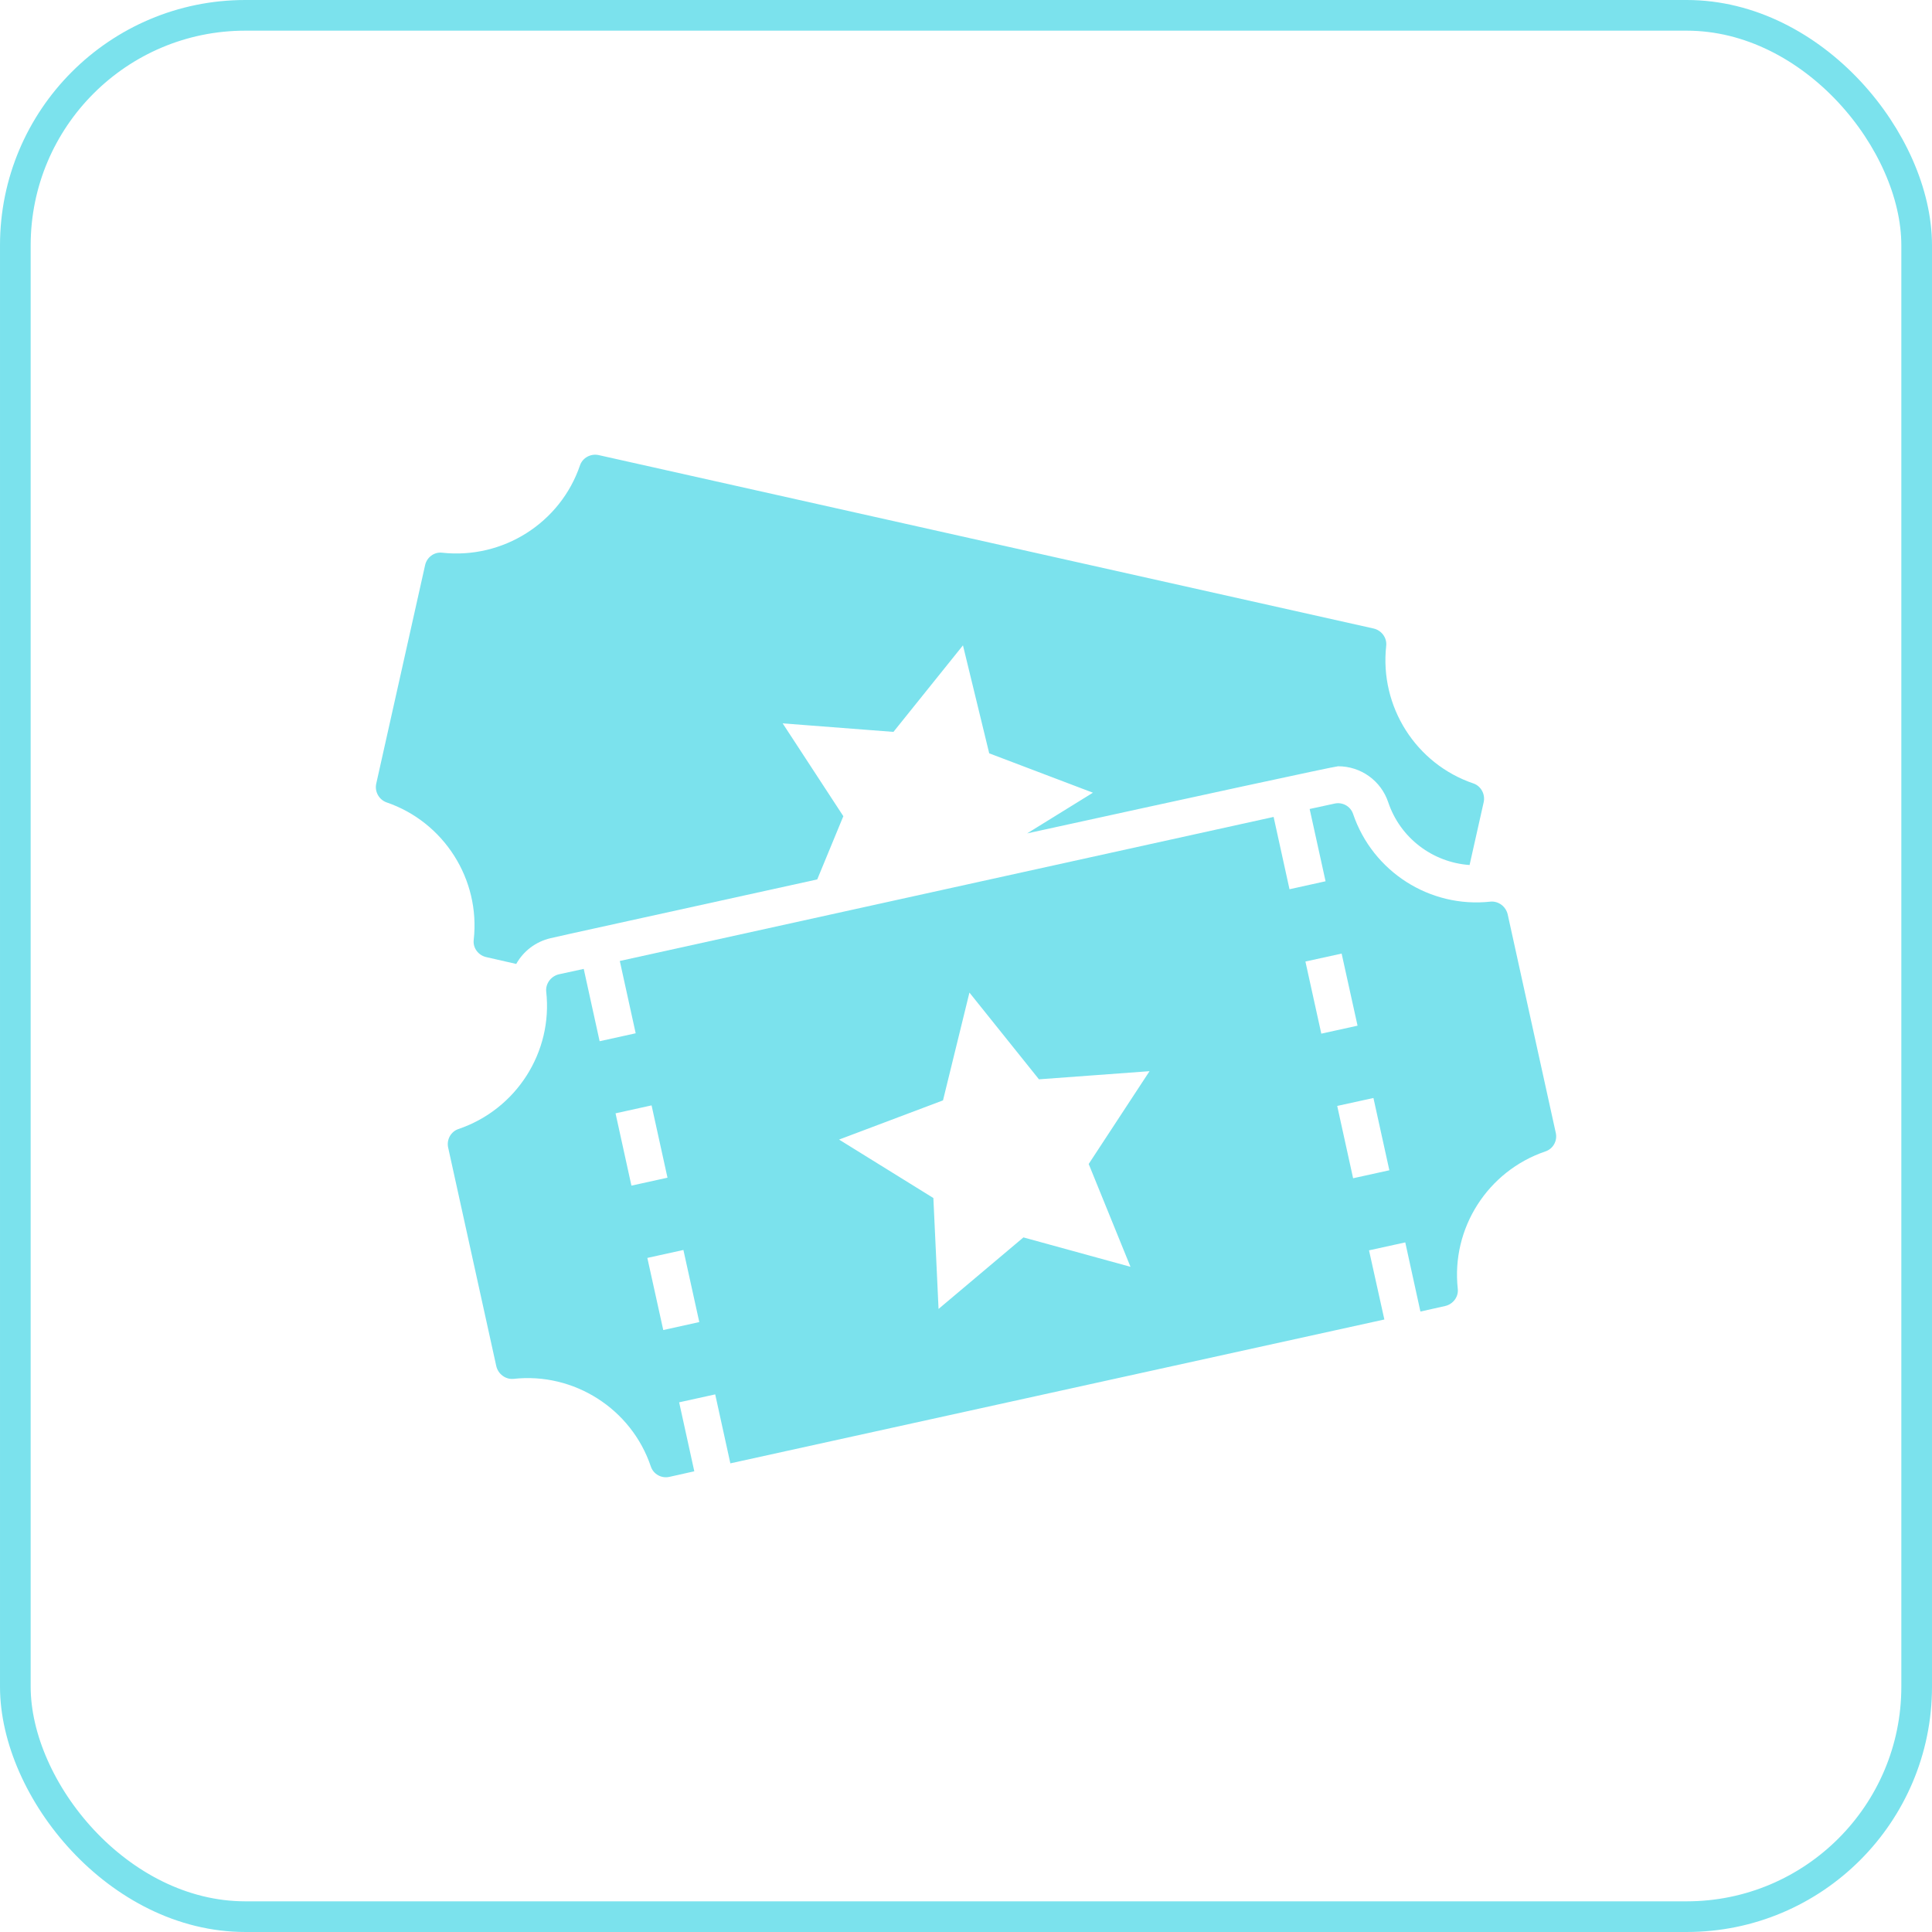
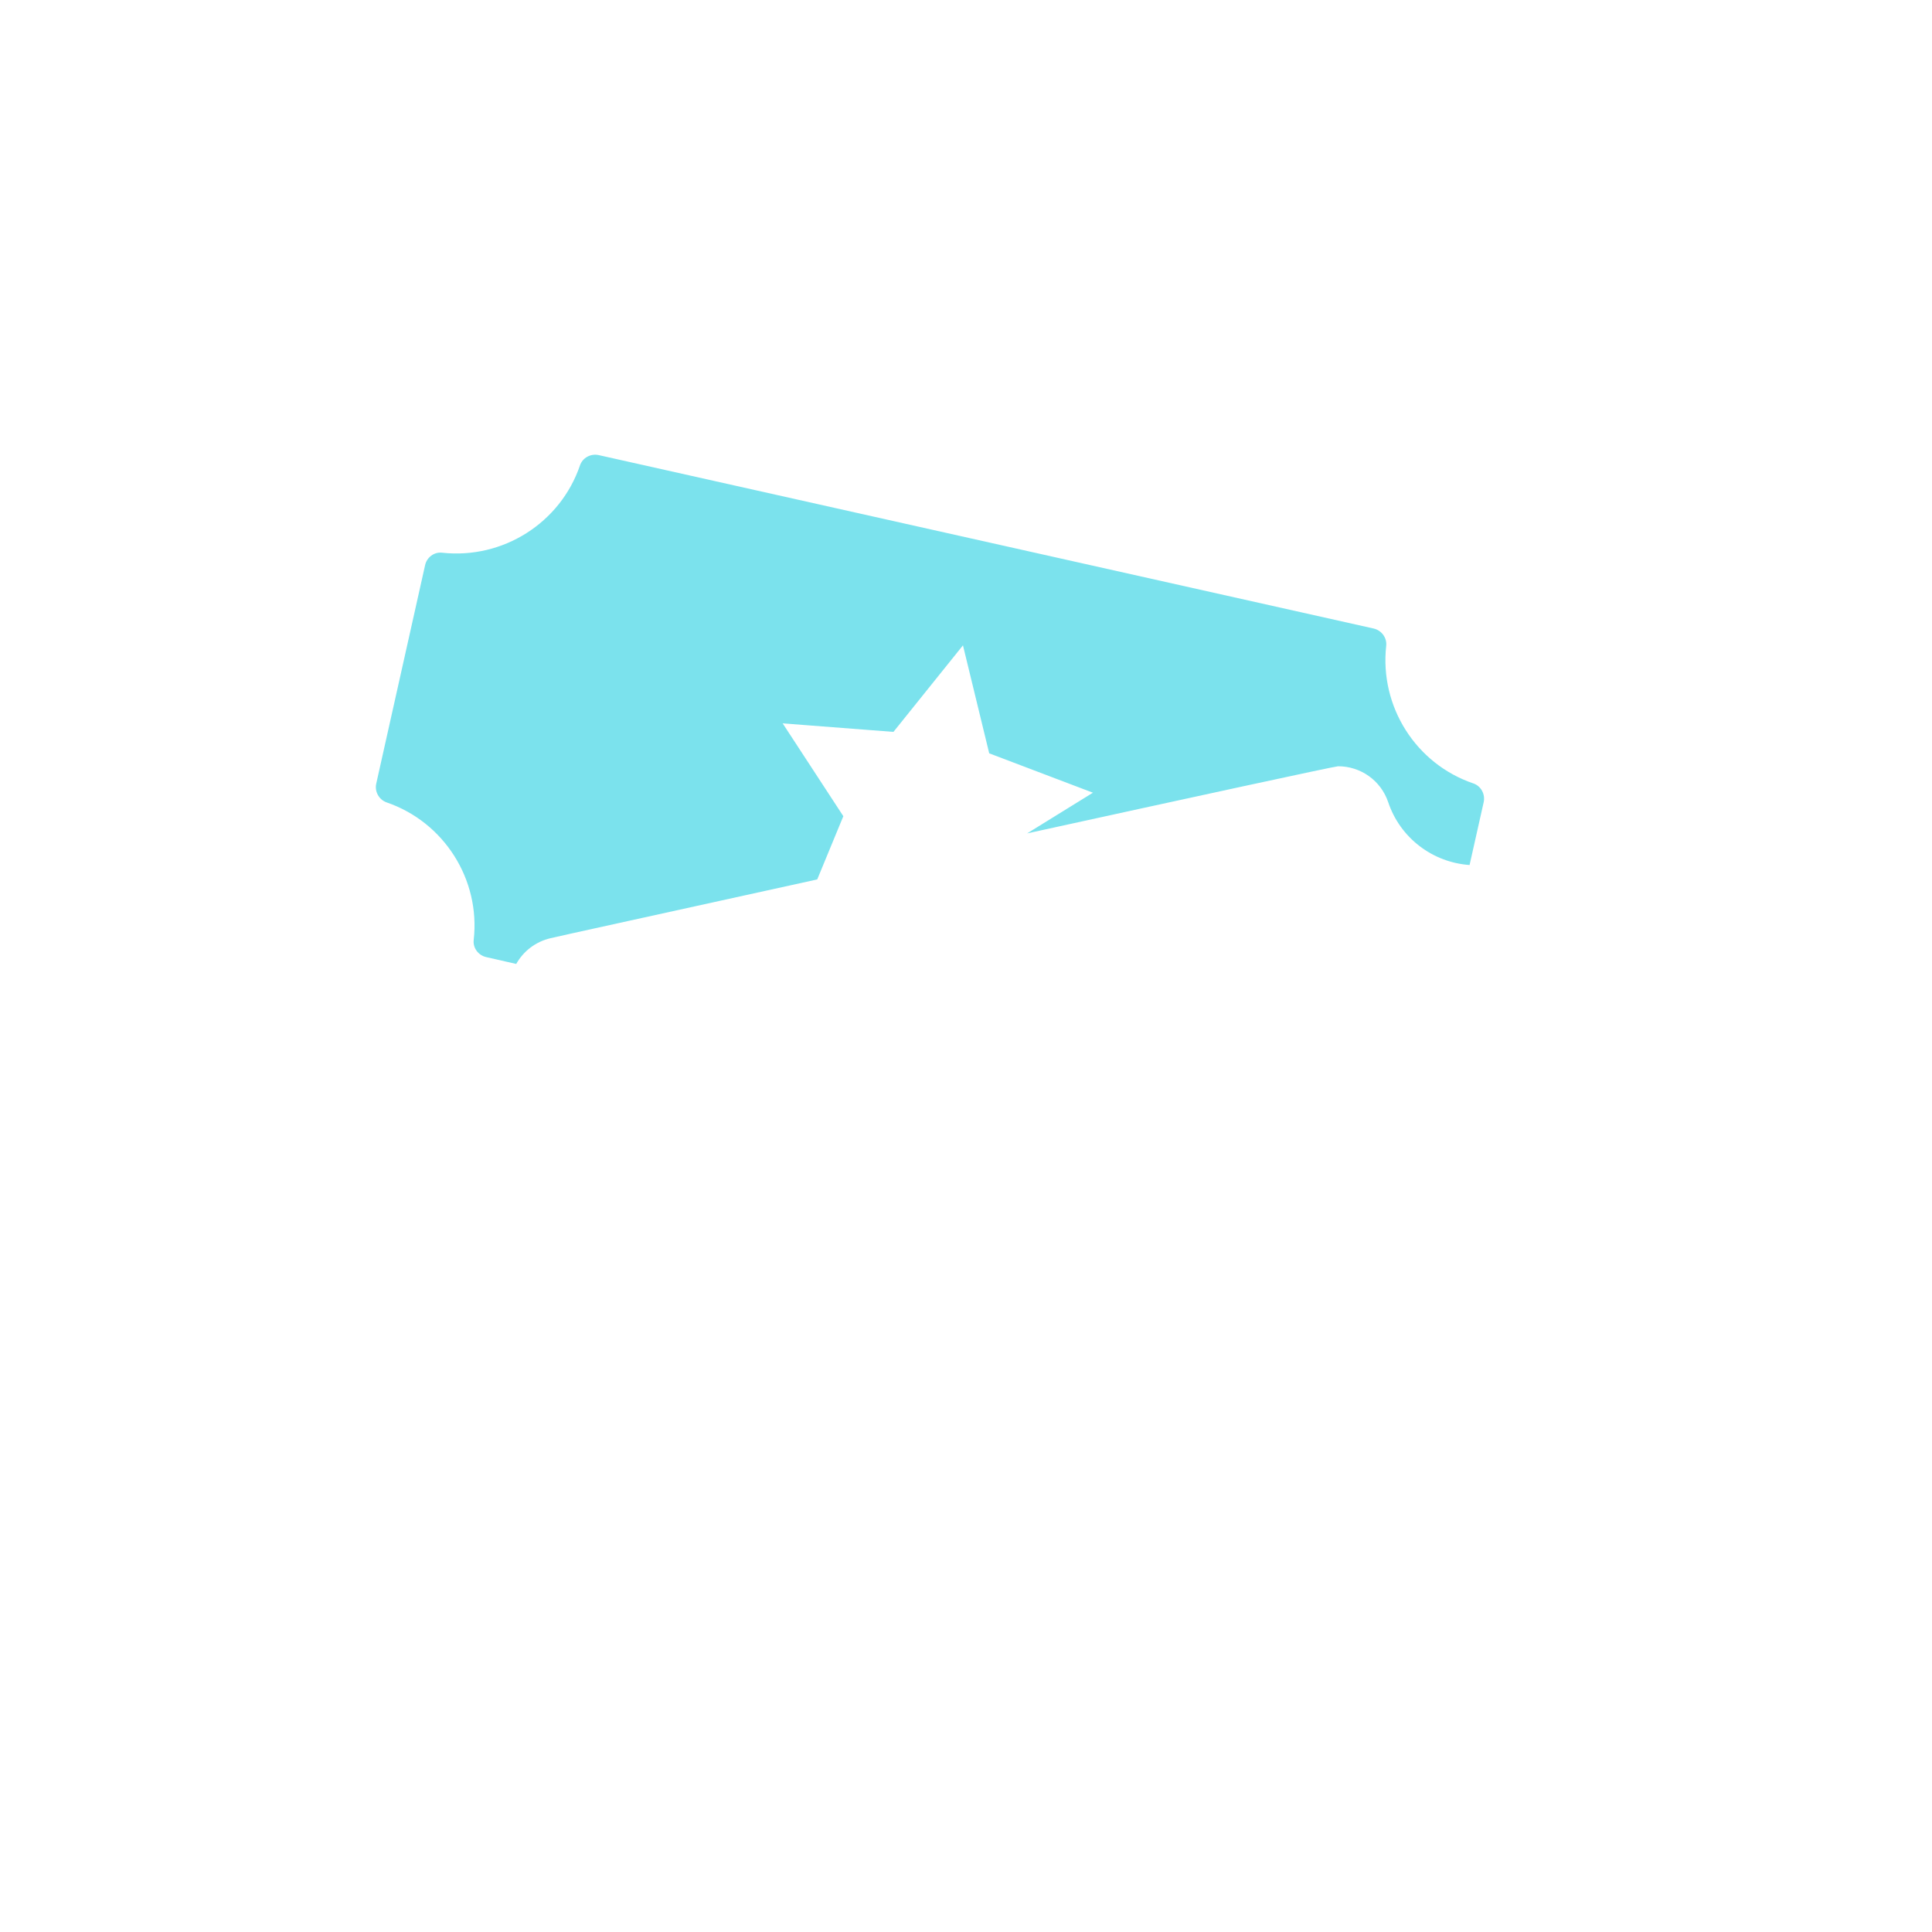
<svg xmlns="http://www.w3.org/2000/svg" width="63" height="63" viewBox="0 0 63 63" fill="none">
-   <rect x="0.5" y="0.5" width="62" height="62" rx="7.5" stroke="#7BE2ED" />
-   <path d="M50.731 36.937L49.164 29.817C49.103 29.557 48.862 29.377 48.603 29.401C46.626 29.618 44.762 28.424 44.123 26.543C44.039 26.289 43.774 26.145 43.514 26.205L42.706 26.38L43.225 28.737L42.049 28.997L41.531 26.639L20.211 31.336L20.729 33.694L19.553 33.953L19.035 31.595L18.227 31.77C17.968 31.831 17.787 32.072 17.811 32.331C18.034 34.309 16.834 36.178 14.947 36.817C14.7 36.901 14.555 37.166 14.615 37.426L16.183 44.547C16.243 44.806 16.484 44.987 16.744 44.963C18.715 44.745 20.59 45.939 21.223 47.821C21.308 48.074 21.573 48.218 21.832 48.158L22.64 47.977L22.146 45.728L23.322 45.469L23.816 47.718L45.142 43.027L44.642 40.772L45.824 40.513L46.318 42.768L47.126 42.587C47.385 42.527 47.566 42.285 47.536 42.026C47.319 40.049 48.513 38.185 50.394 37.546C50.647 37.462 50.792 37.197 50.731 36.937ZM20.072 36.304L21.247 36.045L21.766 38.403L20.59 38.662L20.072 36.304ZM21.628 43.371L21.109 41.019L22.285 40.76L22.803 43.111L21.628 43.371ZM36.864 41.309L33.373 40.35L30.605 42.683L30.436 39.066L27.361 37.16L30.75 35.882L31.612 32.367L33.879 35.195L37.485 34.93L35.501 37.956L36.864 41.309ZM42.568 31.354L43.749 31.095L44.268 33.446L43.086 33.706L42.568 31.354ZM44.123 38.421L43.605 36.063L44.786 35.804L45.305 38.161L44.123 38.421Z" fill="#7BE2ED" />
  <path d="M48.048 25.548C46.167 24.909 44.985 23.04 45.202 21.062C45.232 20.797 45.051 20.555 44.792 20.495C44.738 20.483 20.928 15.153 19.517 14.839C19.258 14.785 18.998 14.93 18.914 15.171C18.275 17.052 16.399 18.24 14.416 18.023C14.157 17.993 13.916 18.174 13.861 18.433L12.27 25.548C12.209 25.807 12.354 26.072 12.601 26.163C14.476 26.802 15.67 28.677 15.447 30.649C15.417 30.914 15.598 31.149 15.851 31.209C15.851 31.209 16.014 31.245 16.834 31.433C17.063 31.022 17.461 30.709 17.949 30.594C17.973 30.582 21.886 29.726 26.649 28.677L27.5 26.615L25.522 23.588L29.134 23.866L31.401 21.044L32.257 24.565L35.639 25.849L33.493 27.176C38.835 26.006 43.526 24.987 43.635 24.987C44.376 24.987 45.033 25.457 45.269 26.163C45.66 27.326 46.715 28.122 47.921 28.207L48.38 26.163C48.44 25.904 48.295 25.632 48.048 25.548Z" fill="#7BE2ED" />
</svg>